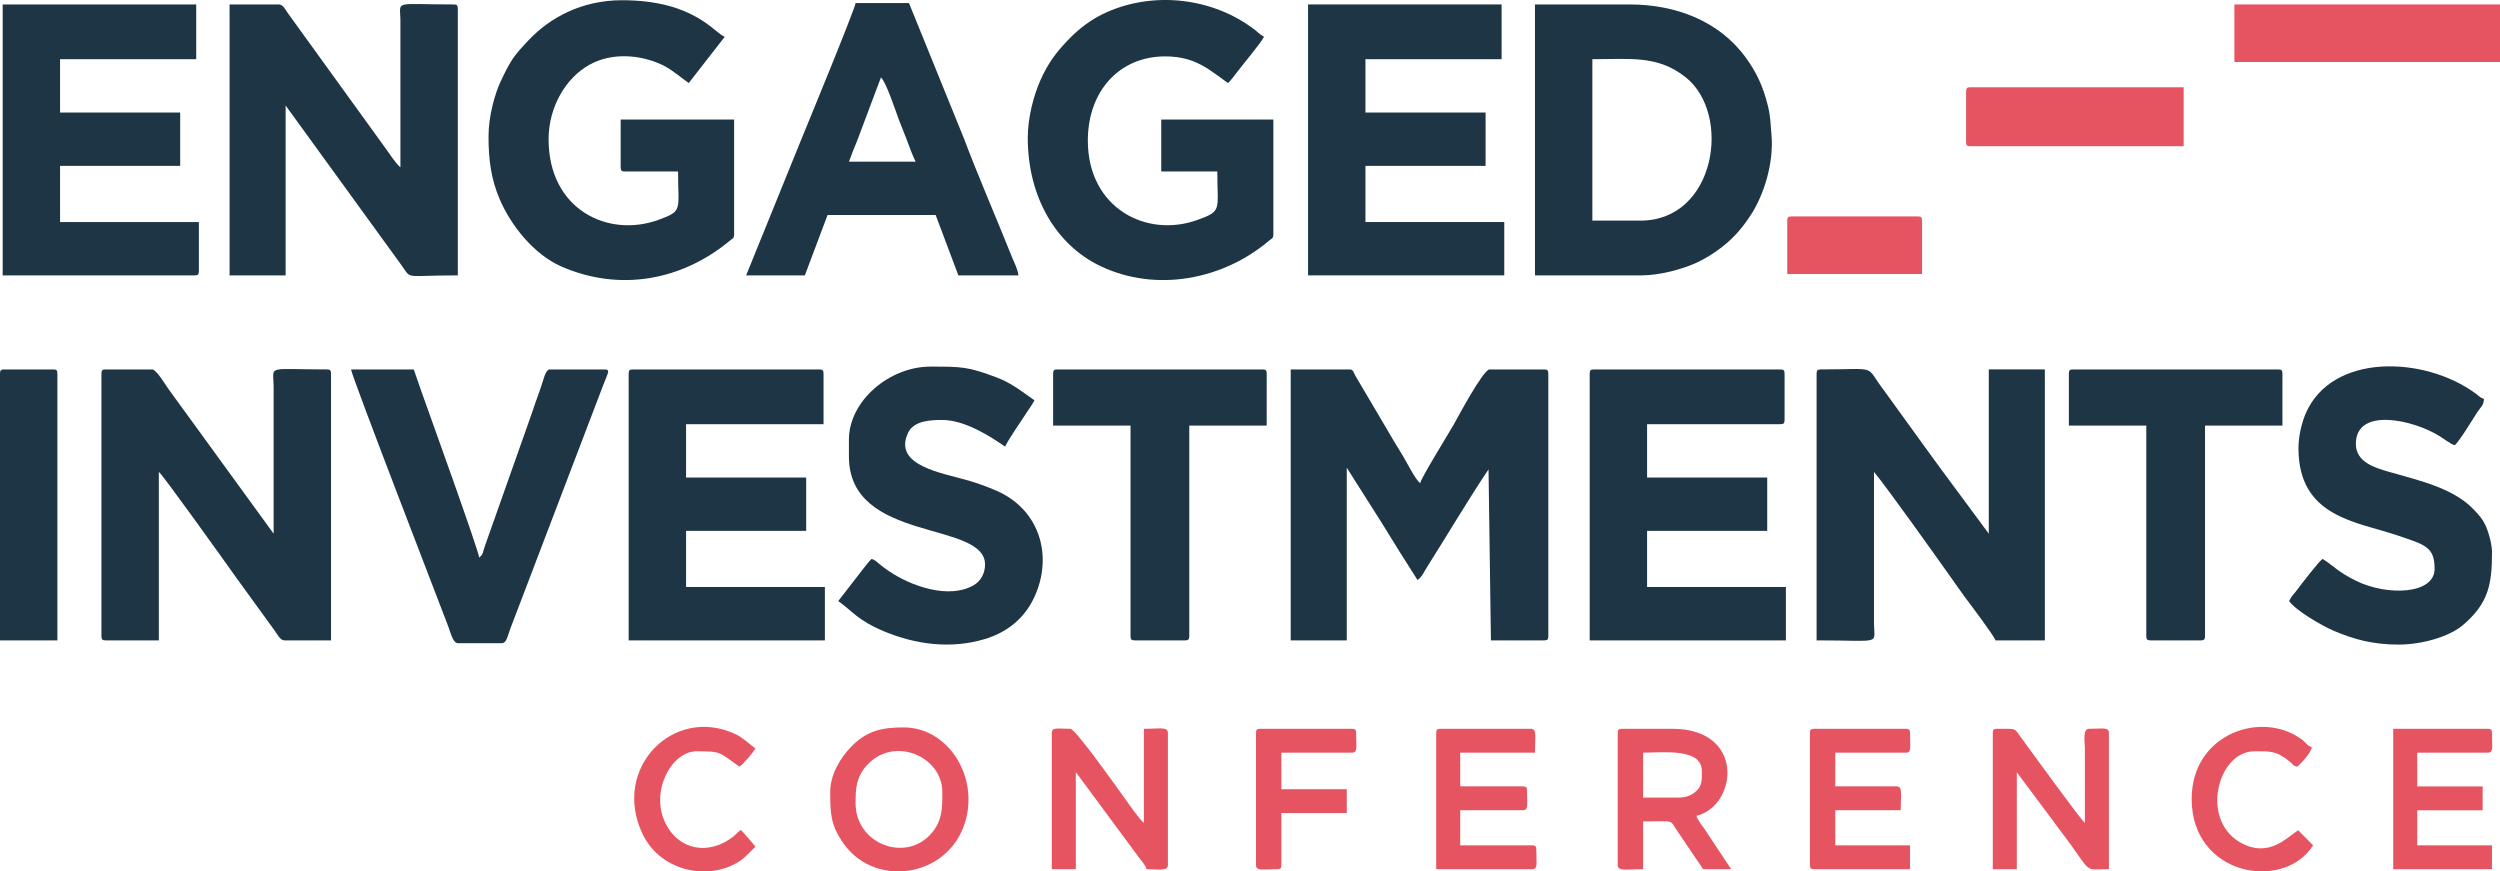
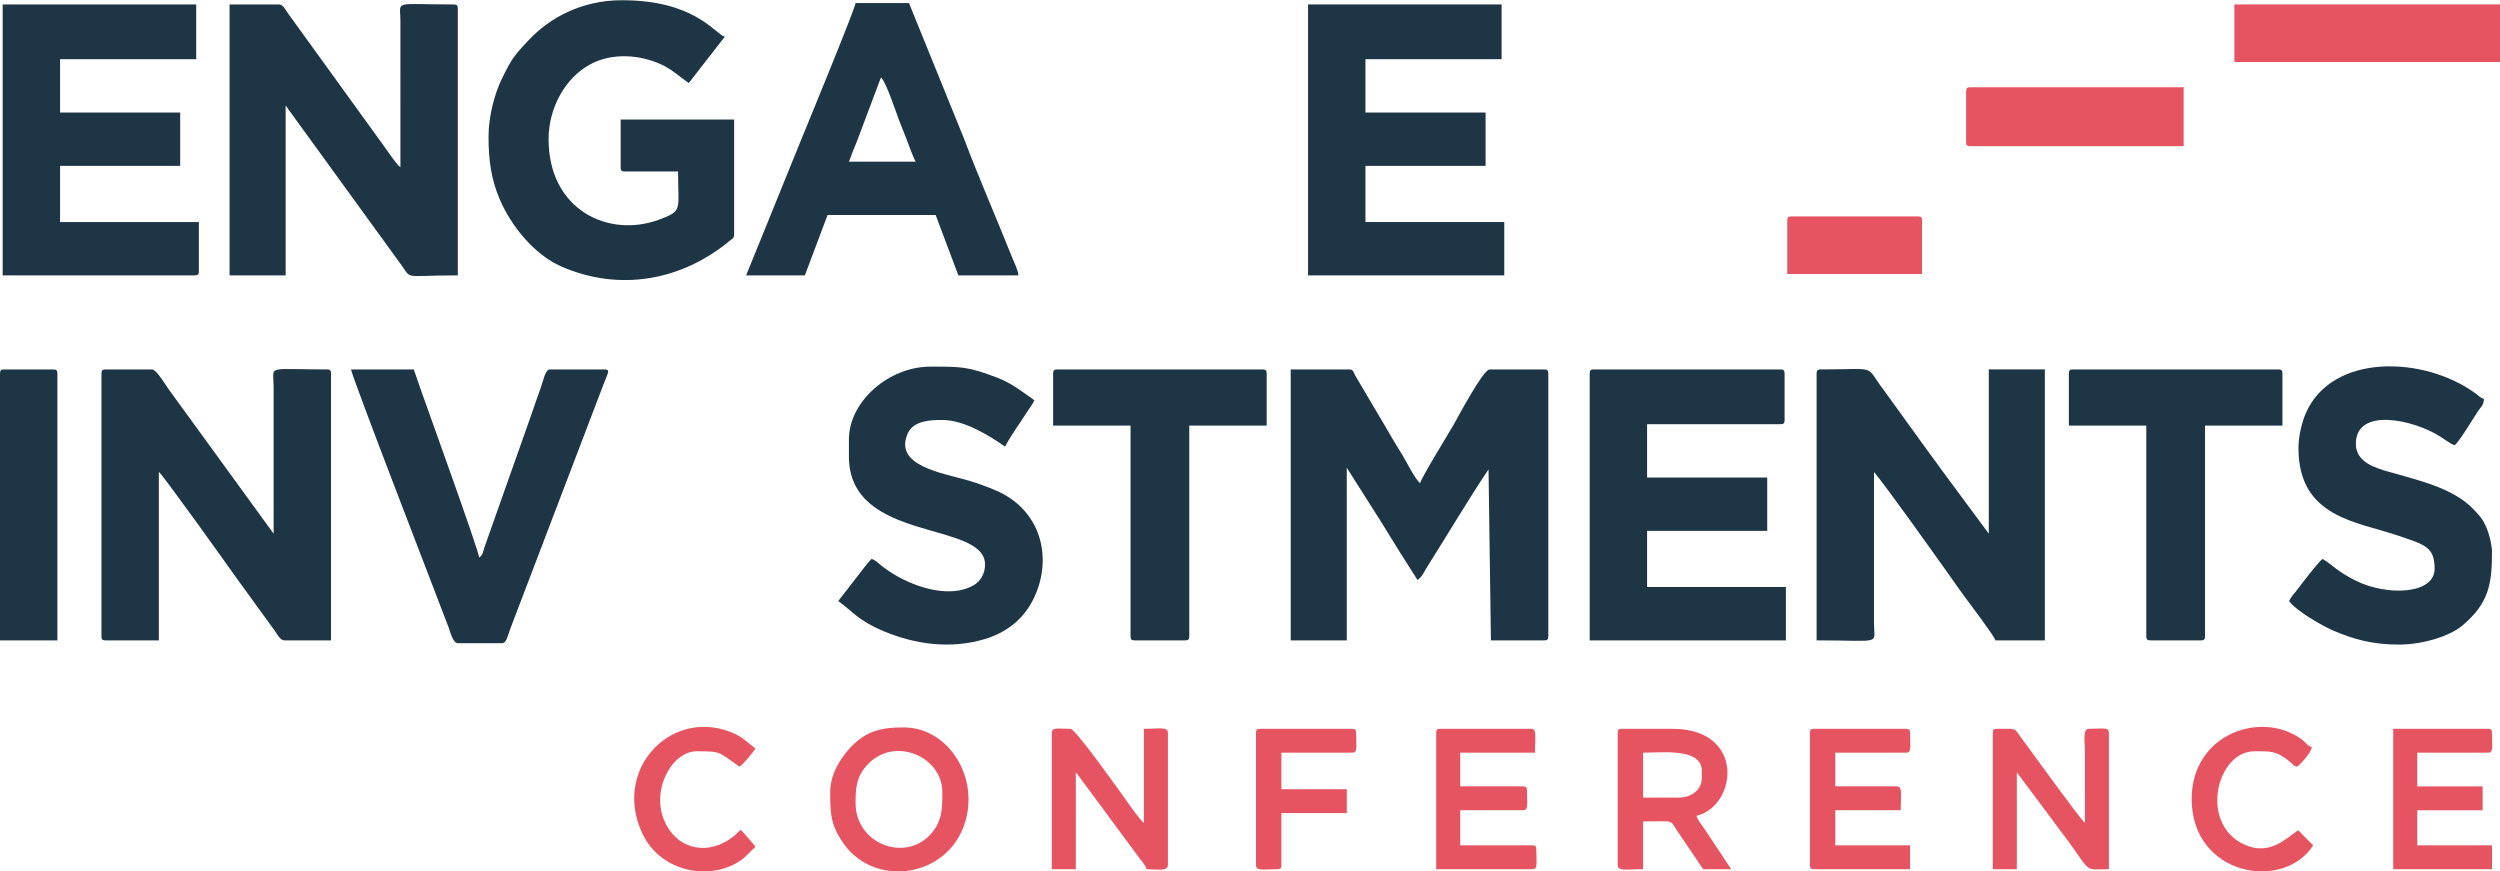
<svg xmlns="http://www.w3.org/2000/svg" xml:space="preserve" width="100mm" height="34.857mm" version="1.1" style="shape-rendering:geometricPrecision; text-rendering:geometricPrecision; image-rendering:optimizeQuality; fill-rule:evenodd; clip-rule:evenodd" viewBox="0 0 9965.74 3473.76">
  <defs>
    <style type="text/css">
   
    .fil1 {fill:#E75461}
    .fil0 {fill:#1D3544}
   
  </style>
  </defs>
  <g id="Vrstva_x0020_1">
    <g id="_2803818408992">
      <path class="fil0" d="M5145.15 2552.7l223.47 0 0 -688.3 140.48 221.59c24.76,39.07 44.41,72.87 69.16,111.93 25.31,39.91 47.98,75.86 72.36,114.16 18.94,-13.34 25.78,-32.4 39.34,-53.76 70.73,-111.36 171.62,-280.71 241.56,-383.89 0.65,-0.96 1.54,-2.33 2.2,-3.27l9.54 681.55 212.83 0c12.26,0 15.97,-3.9 15.97,-16.78l0 -1046.46c0,-12.9 -3.71,-16.78 -15.97,-16.78l-218.15 0c-25.74,0 -130.31,197.68 -142.66,219.3 -20.84,36.45 -128.82,210.51 -134.02,233.98 -19.11,-13.46 -54.17,-84.73 -70.21,-110.83 -24.07,-39.15 -47.05,-76.31 -69.83,-116.82l-118.23 -200.22c-7.98,-14.31 -7.71,-25.4 -23.73,-25.4l-234.12 0 0 1080.03z" />
      <path class="fil0" d="M404.38 1489.46l0 1046.46c0,12.89 3.7,16.78 15.96,16.78l212.84 0 0 -671.52c16.2,11.42 273.81,372.62 307.82,420.51l154.3 212.65c8.86,12.57 21.76,38.36 38.02,38.36l186.23 0 0 -1063.24c0,-12.9 -3.7,-16.78 -15.96,-16.78 -246.35,0 -213.34,-18.69 -212.86,67.13l0.02 587.6 -419.57 -577.2c-9.71,-13.61 -47.84,-77.53 -64.62,-77.53l-186.23 0c-12.26,0 -15.96,3.89 -15.96,16.78z" />
      <path class="fil0" d="M915.16 1097.74l223.47 0 0 -677.11 462.85 638.01c41.18,56.94 4.41,39.11 223.53,39.11l0 -1063.24c0,-12.89 -3.71,-16.78 -15.97,-16.78 -243.92,0 -213.59,-17.82 -212.88,61.51l0.05 587.62c-15.46,-10.88 -46.19,-57.33 -60.04,-76.75l-388.39 -537.23c-8.83,-12.63 -19.68,-35.16 -35.75,-35.16l-196.87 0 0 1080.04 0 0z" />
      <path class="fil0" d="M7241.52 1489.46l0 1063.24c264.12,0 229.28,19.44 228.8,-67.13l-0.02 -604.39c56.32,68.14 243.34,331.64 302.55,414.87 21.16,29.74 39.2,56.38 61.51,86.4 12.77,17.18 115.75,153.02 120.13,170.24l196.87 0 0 -1080.03 -223.47 0 0 654.73 -181.68 -245.42c-20.66,-28.97 -39.01,-52.9 -60.09,-82.3l-179.3 -247.91c-75.59,-99.38 -15.09,-79.11 -249.34,-79.11 -12.26,0 -15.96,3.89 -15.96,16.78z" />
-       <path class="fil0" d="M6539.18 879.5l-191.54 0 0 -643.55c153.69,0 261.3,-16.14 372.56,72.64 183.87,146.73 119.64,570.91 -181.02,570.91zm-420.33 218.24l425.66 0c72.42,0 161.6,-25.08 214.46,-48.65 28.56,-12.73 60.9,-31.99 85.74,-49.72 56.63,-40.4 94.17,-81.17 132.96,-139.96 55.41,-83.96 93.84,-212.93 83.96,-321.87 -4.83,-53.25 -3.32,-72.24 -15.09,-118.89 -18.88,-74.82 -43.73,-128.65 -86.9,-188.4 -106.44,-147.29 -281.37,-212.53 -463.02,-212.53l-377.77 0 0 1080.03z" />
      <path class="fil0" d="M1947.38 543.74c0,96.12 10.86,171.2 44.35,249.96 46.01,108.26 139.03,221.66 245.12,268.22 232.07,101.86 480.65,57.37 673.99,-103.66 8.04,-6.69 15.57,-8.04 15.57,-22.79l0 -458.87 -452.27 0 0 190.27c0,12.9 3.71,16.78 15.97,16.78l212.83 0c0,155.33 20.51,156.72 -77.62,192.58 -200.54,73.27 -438.49,-39.84 -438.49,-321.29 0,-127.15 67.7,-244.5 164.11,-297.47 88.37,-48.53 200.51,-40.27 288.15,0.9 37.75,17.74 72.97,49.17 106.42,72.73l143.67 -184.67c-39.21,-11.01 -117.94,-145.5 -409.7,-145.5 -162.71,0 -288.66,71.07 -371.12,158.09 -59.5,62.78 -70.53,77.78 -109.56,158.98 -26.65,55.44 -51.39,144.87 -51.39,225.74z" />
-       <path class="fil0" d="M4096.96 549.34c0,236.18 112.79,427.26 290.33,511.67 222.02,105.54 488.61,54.27 673.07,-102.82 8.05,-6.86 15.63,-7.65 15.63,-22.73l0 -458.87 -446.94 0 0 207.05 223.47 0c0,155.33 20.5,156.72 -77.62,192.58 -204.51,74.72 -438.49,-46.98 -438.49,-315.68 0,-195.69 123.93,-335.77 308.6,-335.77 121.68,0 178.02,55.58 250.08,106.32 7.8,-6.01 30.25,-35.29 37.24,-44.77 23.58,-31.93 92.45,-112.14 106.41,-139.9 -20.63,-11.48 -20.41,-15.19 -37.2,-28.02 -167.47,-128.03 -399.78,-153.4 -588.44,-70.39 -62.84,27.64 -113.5,67.1 -157.84,113.8 -47.31,49.82 -78.41,91.55 -108.66,159.92 -25.59,57.83 -49.64,145.58 -49.64,227.61z" />
-       <path class="fil0" d="M2506.07 1489.46l0 1063.24 782.14 0 0 -212.65 -553.36 0 0 -223.84 478.86 0 0 -212.65 -478.86 0 0 -212.65 548.04 0 0 -201.46c0,-12.9 -3.7,-16.78 -15.97,-16.78l-744.9 0c-12.26,0 -15.96,3.89 -15.96,16.78z" />
      <path class="fil0" d="M6336.99 1489.46l0 1063.24 782.14 0 0 -212.65 -553.35 0 0 -223.84 478.86 0 0 -212.65 -478.86 0 0 -212.65 532.07 0c12.26,0 15.97,-3.9 15.97,-16.78l0 -184.68c0,-12.9 -3.71,-16.78 -15.97,-16.78l-744.91 0c-12.26,0 -15.96,3.89 -15.96,16.78z" />
      <polygon class="fil0" points="5214.32,1097.74 5996.47,1097.74 5996.47,885.1 5443.12,885.1 5443.12,661.25 5921.98,661.25 5921.98,448.61 5443.12,448.61 5443.12,235.96 5985.83,235.96 5985.83,17.71 5214.32,17.71 " />
      <path class="fil0" d="M10.64 1097.74l766.19 0c12.26,0 15.97,-3.89 15.97,-16.78l0 -195.86 -553.36 0 0 -223.85 478.86 0 0 -212.64 -478.86 0 0 -212.66 542.71 0 0 -218.24 -771.51 0 0 1080.03z" />
      <path class="fil0" d="M3511.69 308.7c19.64,15.14 61.08,140.89 70.68,166.3 11.46,30.34 20.85,51.95 32.7,83.13 11.88,31.25 21.42,59.41 34.96,86.33l-266.03 0c5.28,-11.58 10.81,-28.71 15.14,-40.03 6.76,-17.65 10.83,-25.39 17.59,-43.05l94.96 -252.68zm-537.39 789.04l234.12 0 90.46 -240.62 430.98 0 90.45 240.62 239.43 0c-1.78,-22.61 -16.09,-48.91 -24.32,-69.55 -61.25,-153.77 -135.6,-323.96 -192.31,-474.85l-219.66 -541.22 -212.84 0c-1.83,23.24 -208.47,524.27 -216.68,544.36l-219.62 541.26z" />
      <path class="fil0" d="M9162.31 1786.05c0,277.47 233.42,292.99 397.06,349.04 106.94,36.63 145.65,44.35 145.65,132.22 0,102.92 -189.31,108.68 -312.18,48.53 -76.67,-37.52 -98.75,-67.67 -134.76,-87.71 -15.25,10.74 -86.04,102.79 -101.09,123.12 -14.27,19.27 -20.11,21.29 -31.93,44.77 26.02,37.34 130.67,98.71 179.37,119.13 79.07,33.14 152.75,54.35 256.93,54.35 96.03,0 203.54,-32.5 256.27,-77.42 103.13,-87.87 116.19,-163.57 116.19,-291.92 0,-29.35 -13.21,-77.36 -22.91,-99.02 -15.3,-34.17 -26.87,-45.56 -50.22,-70.3 -82,-86.78 -225.63,-117.48 -336.59,-149.64 -55.33,-16.03 -132.99,-38.04 -132.99,-111.95 0,-147.75 229.75,-96.71 336.27,-29.1 14.99,9.51 43.07,30.66 57.45,34.7 16.99,-11.97 73.13,-105.15 91.46,-133.25 13.31,-20.4 23.38,-23.3 25.6,-51.41 -15.28,-4.3 -18.98,-11.08 -32.95,-21.32 -205.72,-150.77 -573.55,-162.12 -677.88,79.55 -15,34.74 -28.75,89.98 -28.75,137.63l-0.01 0z" />
      <path class="fil0" d="M3384 1752.47l0 67.16c0,346.15 542.71,254.41 542.71,430.89 0,37.88 -19.88,67.44 -44.54,81.88 -98.71,57.79 -250.31,4.74 -340.77,-57.17 -12.79,-8.75 -19.62,-13.73 -31.25,-23.09 -12.4,-9.98 -20.76,-19.79 -35.71,-24 -6.62,5.09 -25.97,29.65 -32.68,38.39l-100.35 129.49c57.78,40.69 76.08,76.15 183.08,120.82 124.28,51.9 265.1,71.72 402.27,30.34 86.4,-26.07 155.54,-80.5 195.11,-164.14 76.93,-162.57 25.46,-350.59 -149.48,-426.8 -35.49,-15.46 -75.38,-29.96 -110.66,-40.31 -104.29,-30.58 -303.16,-58.86 -242.24,-189.95 22.87,-49.23 88.98,-51.85 136.93,-51.85 90.17,0 194.21,66.98 250.08,106.32 20.92,-41.59 59.49,-93.81 87.23,-137.69 12.18,-19.27 20.04,-27.54 29.83,-46.98 -46.28,-32.6 -90.43,-68.25 -148.29,-90.27 -117.01,-44.53 -142.76,-44.04 -266.73,-44.04 -163.87,0 -324.55,137.35 -324.55,290.99z" />
      <path class="fil0" d="M1825.02 2563.9l175.59 0c19.13,0 22.86,-29.31 34.19,-59.17l370.18 -970.5c4.05,-10.6 10.31,-24.55 14.53,-36.34 5.59,-15.64 9.95,-25.21 -9.21,-25.21l-218.15 0c-19.25,0 -25.22,43.26 -41.02,85.57 -12.01,32.17 -22.44,63.93 -32.86,94.16l-186.01 526.24c-7.79,22.58 -5.56,31.14 -22.11,43.9 -2.29,-29 -202.71,-584.22 -227.99,-655.59l-32.73 -94.28 -250.07 0c2.07,26.28 343.98,909.65 389.17,1028.86 6.33,16.71 17.05,62.36 36.48,62.36z" />
      <path class="fil0" d="M4198.07 1489.46l0 207.06 308.6 0 0 839.4c0,12.89 3.71,16.78 15.97,16.78l202.18 0c12.26,0 15.97,-3.9 15.97,-16.78l0 -839.4 308.6 0 0 -207.06c0,-12.9 -3.7,-16.78 -15.97,-16.78l-819.39 0c-12.26,0 -15.96,3.89 -15.96,16.78z" />
      <path class="fil0" d="M8247.14 1489.46l0 207.06 308.61 0 0 839.4c0,12.89 3.7,16.78 15.96,16.78l202.18 0c12.27,0 15.97,-3.9 15.97,-16.78l0 -839.4 308.61 0 0 -207.06c0,-12.9 -3.71,-16.78 -15.97,-16.78l-819.39 0c-12.26,0 -15.97,3.89 -15.97,16.78z" />
      <path class="fil0" d="M-0 1489.46l0 1063.24 228.79 0 0 -1063.24c0,-12.9 -3.7,-16.78 -15.97,-16.78l-196.86 0c-12.27,0 -15.97,3.89 -15.97,16.78z" />
      <polygon class="fil1" points="8906.91,247.15 9965.74,247.15 9965.74,17.71 8906.91,17.71 " />
      <path class="fil1" d="M7837.44 364.67l0 201.46c0,12.9 3.7,16.78 15.97,16.78l851.31 0 0 -235.03 -851.31 0c-12.27,0 -15.97,3.9 -15.97,16.79z" />
      <path class="fil1" d="M4192.74 2922.04l0 542.81 95.78 0 0 -386.12c3.1,3.75 2.22,2.47 7.36,9.04l239.72 324.27c17.01,23.78 30.6,35.81 34.92,52.82 45.54,0 85.13,9.61 85.13,-16.79l0 -526.02c0,-26.28 -32.69,-16.79 -95.77,-16.79l0 374.94c-15.4,-10.85 -57.6,-71.63 -72.16,-91.99 -24.07,-33.65 -200.47,-282.95 -220.47,-282.95 -51.95,0 -74.5,-7.58 -74.5,16.79z" />
      <path class="fil1" d="M7943.86 2922.04l0 542.81 95.78 0 0 -386.12 145.16 194.27c24.45,34.45 48.27,63.64 72.25,97.48 79.76,112.6 56.78,94.37 149.72,94.37l0 -542.81c0,-24.86 -24.83,-16.79 -79.82,-16.79 -25.61,0 -16,52.75 -15.96,78.34l0 296.6c-16.87,-11.89 -221.09,-295.46 -250.8,-335.01 -34,-45.25 -15.28,-39.93 -100.37,-39.93 -12.26,0 -15.97,3.9 -15.97,16.79z" />
      <path class="fil1" d="M6688.16 3179.46l-138.33 0 0 -179.07c76.23,0 234.12,-20 234.12,72.75 0,34.62 3.91,60.88 -29.39,86.6 -17.31,13.37 -38.67,19.72 -66.39,19.72zm-239.43 -257.42l0 526.02c0,26.73 35.63,16.79 101.09,16.79l0 -190.27c134.94,0 101.96,-10.25 139.84,43.19l99.6 147.07 111.74 0 -104.92 -158.27c-10.59,-14.89 -29.51,-38.99 -33.43,-54.38 163.03,-39.94 195.83,-346.96 -95.77,-346.96l-202.19 0c-12.26,0 -15.96,3.9 -15.96,16.79z" />
      <path class="fil1" d="M3410.59 3201.84c0,-60.93 2.93,-103.54 43.79,-149.8 107.35,-121.51 302.05,-37.2 302.05,105.04 0,62.24 1.3,118.05 -49.64,171.63 -103.17,108.5 -296.2,33.35 -296.2,-126.86zm-101.1 -44.77c0,85.09 0.85,131.36 53.85,206.37 129.64,183.45 437.16,132.16 490.21,-109.81 38.72,-176.54 -83.05,-353.98 -251.43,-353.98 -87.06,0 -148.53,13.14 -211.56,79.69 -41.81,44.15 -81.08,108.9 -81.08,177.74z" />
      <path class="fil1" d="M7214.92 2922.04l0 526.02c0,12.9 3.71,16.79 15.97,16.79l383.1 0 0 -95.13 -297.97 0 0 -139.9 260.71 0c0,-63.68 8.58,-95.14 -15.97,-95.14l-244.75 0 0 -134.3 282 0c23.17,0 15.97,-23.71 15.97,-78.34 0,-12.9 -3.71,-16.79 -15.97,-16.79l-367.14 0c-12.26,0 -15.97,3.9 -15.97,16.79z" />
      <path class="fil1" d="M5725.11 2922.04l0 542.81 383.1 0c23.17,0 15.97,-23.72 15.97,-78.35 0,-12.9 -3.71,-16.78 -15.97,-16.78l-287.32 0 0 -139.9 250.07 0c23.18,0 15.97,-23.72 15.97,-78.35 0,-12.9 -3.7,-16.79 -15.97,-16.79l-250.07 0 0 -134.3 297.97 0c0,-63.68 8.57,-95.13 -15.97,-95.13l-361.82 0c-12.26,0 -15.97,3.9 -15.97,16.79z" />
      <path class="fil1" d="M9540.07 3464.86l393.75 0 0 -95.13 -297.97 0 0 -139.9 260.71 0 0 -95.14 -260.71 0 0 -134.3 282 0c23.18,0 15.97,-23.71 15.97,-78.34 0,-12.9 -3.71,-16.79 -15.97,-16.79l-377.78 0 0 559.61z" />
      <path class="fil1" d="M7124.46 879.5l0 212.65 537.39 0 0 -212.65c0,-12.9 -3.71,-16.79 -15.96,-16.79l-505.47 0c-12.27,0 -15.97,3.9 -15.97,16.79l0 0z" />
      <path class="fil1" d="M8736.64 3185.06c0,306.27 366.01,370.28 484.19,184.67l-59.79 -60.21c-47.53,32.48 -114.7,104.98 -217.8,55.59 -177.61,-85.07 -105.73,-370.31 43.49,-370.31 62.58,0 86.45,-3.1 141.38,41.57 15.8,12.85 9.82,14.64 28.87,19.99 11.64,-8.19 56.74,-55.72 58.53,-78.34 -19.52,-5.49 -20.93,-15.72 -37.1,-28.13 -157.66,-120.97 -441.76,-28.16 -441.76,235.18z" />
      <path class="fil1" d="M3011.54 3375.32c-4.32,-6.78 -53.39,-63.18 -58.53,-67.15 -12.91,9.09 -15.58,15.18 -28.75,25.72 -94.53,75.59 -218.2,59.39 -272.95,-55.37 -59.26,-124.21 24.77,-283.72 126.13,-283.72 99.22,0 86.21,2.36 170.25,61.55 18.06,-12.72 52.29,-54.59 63.85,-72.75 -26.62,-18.75 -47.48,-41.89 -79.01,-56.8 -246.47,-116.59 -495.58,134.54 -371.63,396.46 75.73,160.05 285.1,192.08 403.59,97.72l47.05 -45.65z" />
      <path class="fil1" d="M5006.82 2922.04l0 526.02c0,25.34 27.29,16.79 85.13,16.79 12.26,0 15.97,-3.9 15.97,-16.79l0 -207.05 260.71 0 0 -95.13 -260.71 0 0 -145.5 282 0c23.17,0 15.96,-23.71 15.96,-78.34 0,-12.9 -3.7,-16.79 -15.96,-16.79l-367.14 0c-12.26,0 -15.96,3.9 -15.96,16.79z" />
    </g>
  </g>
</svg>